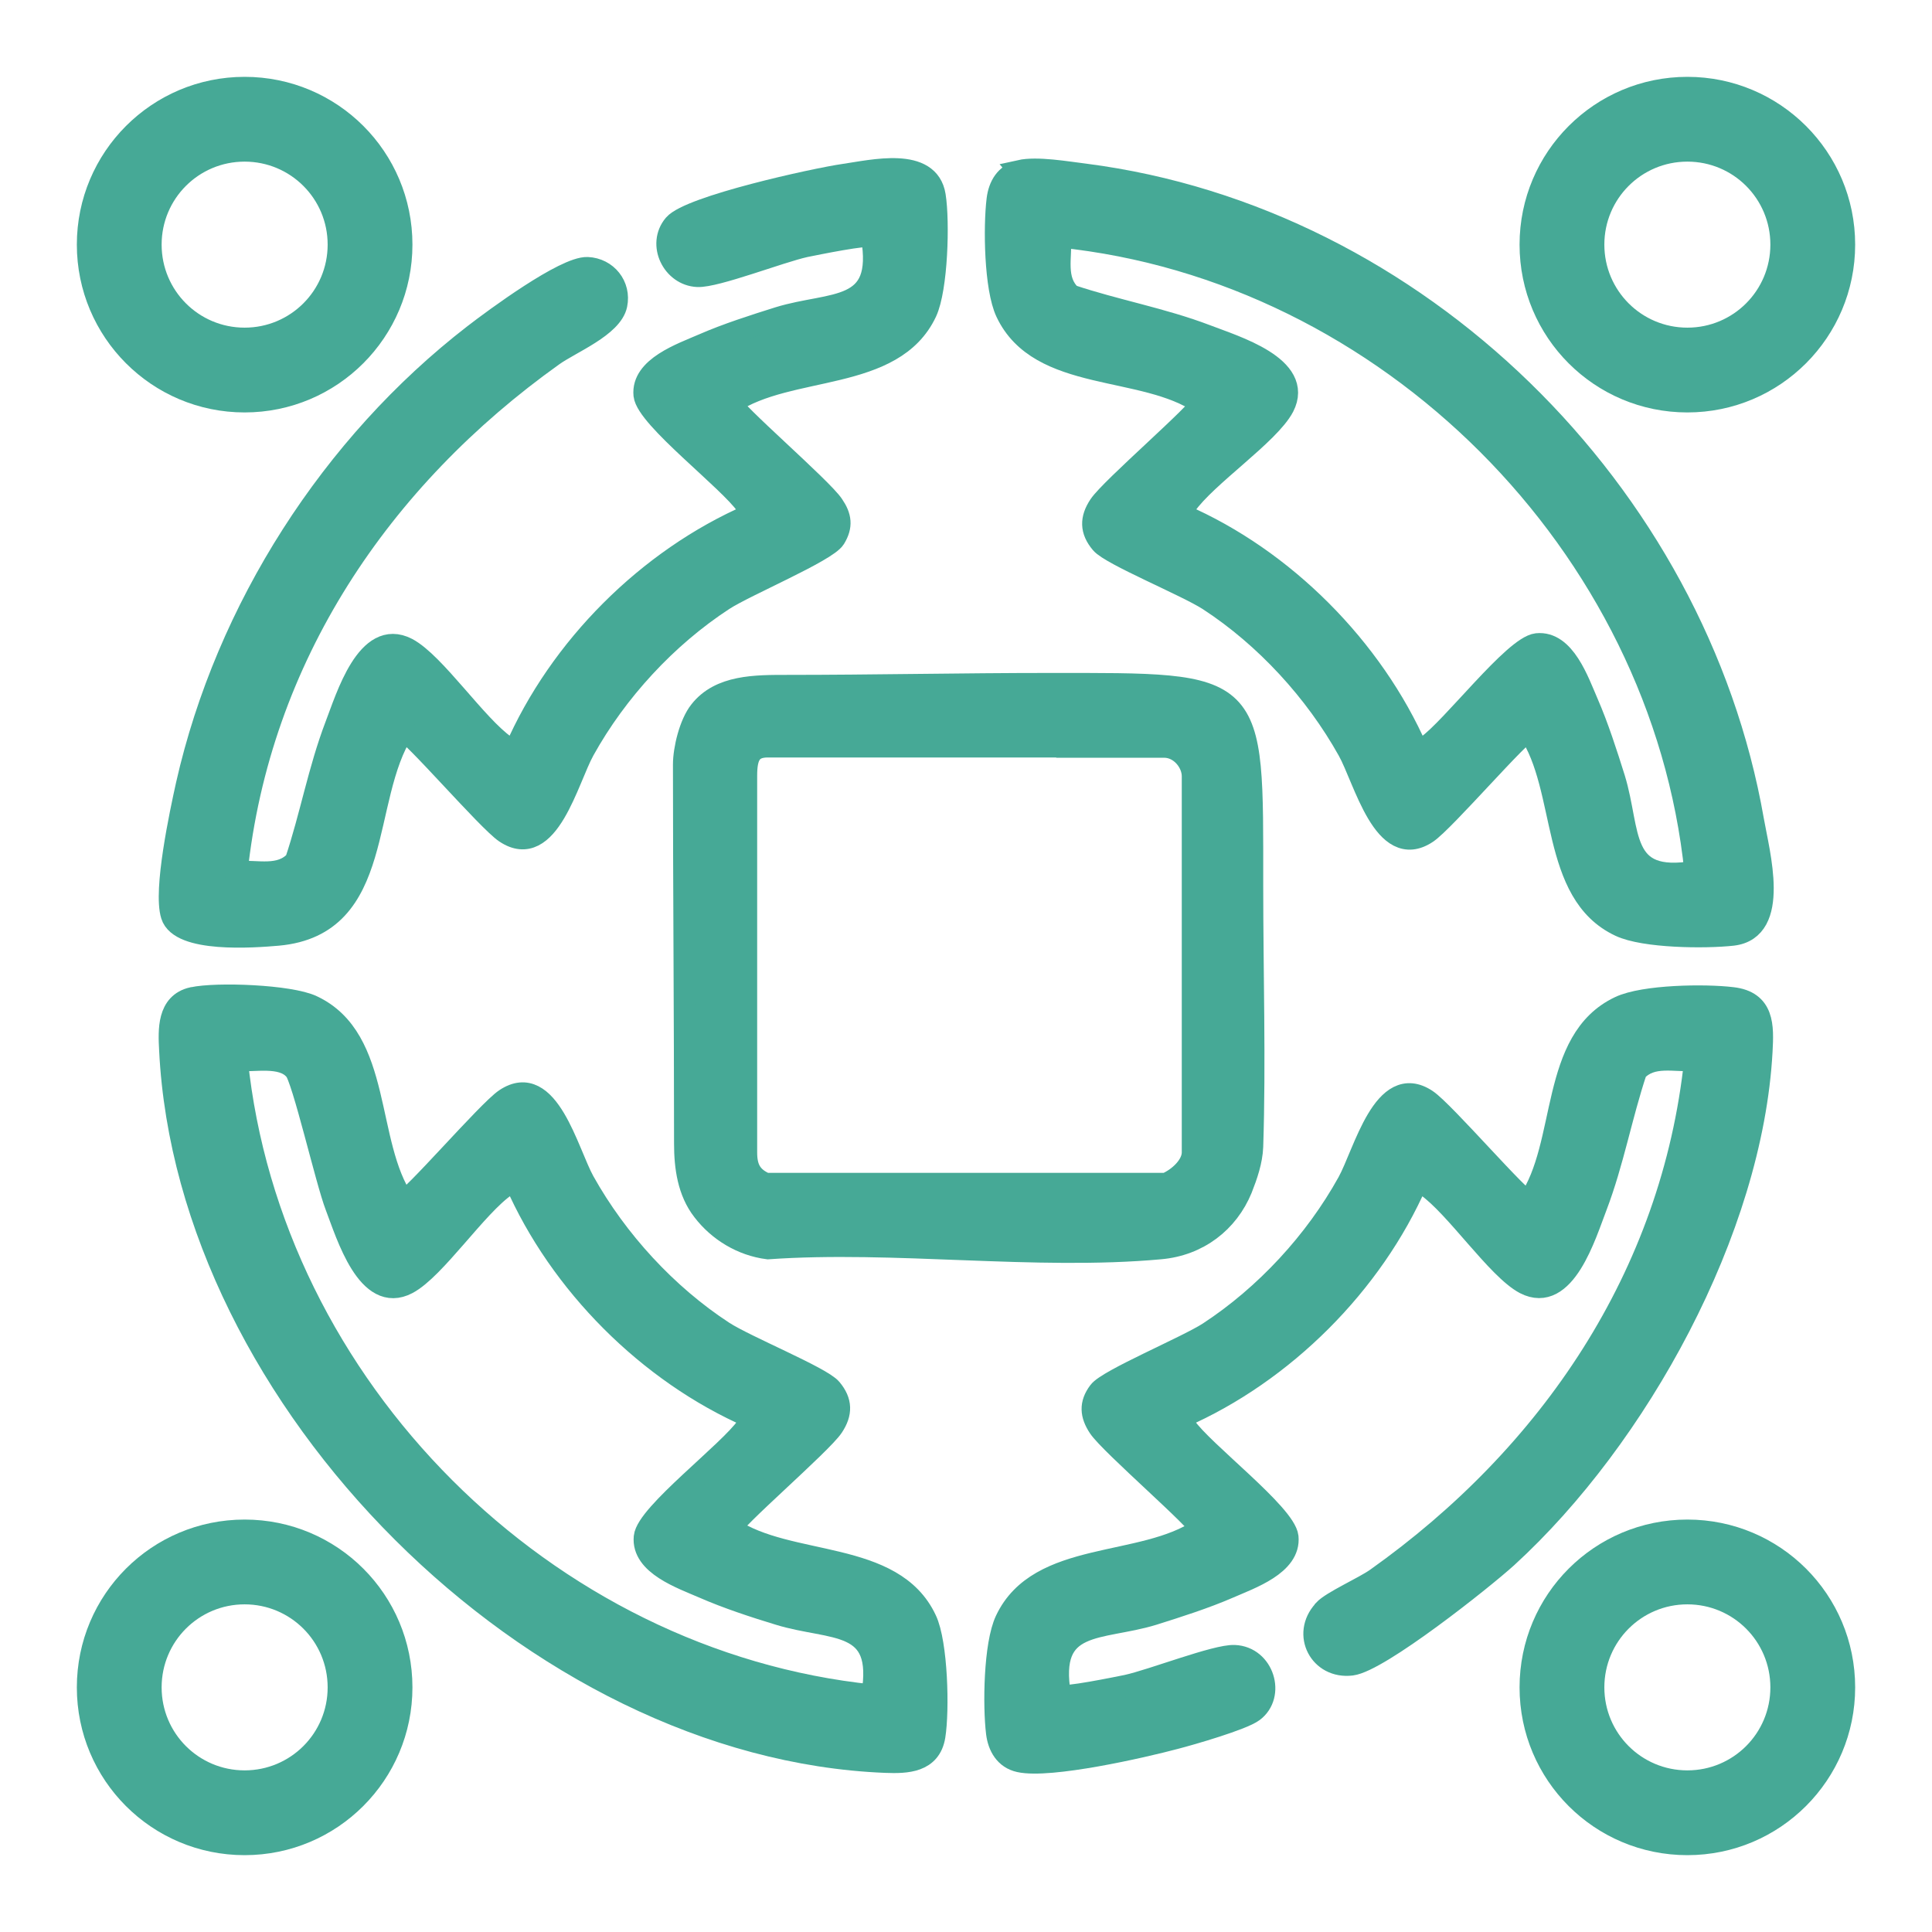
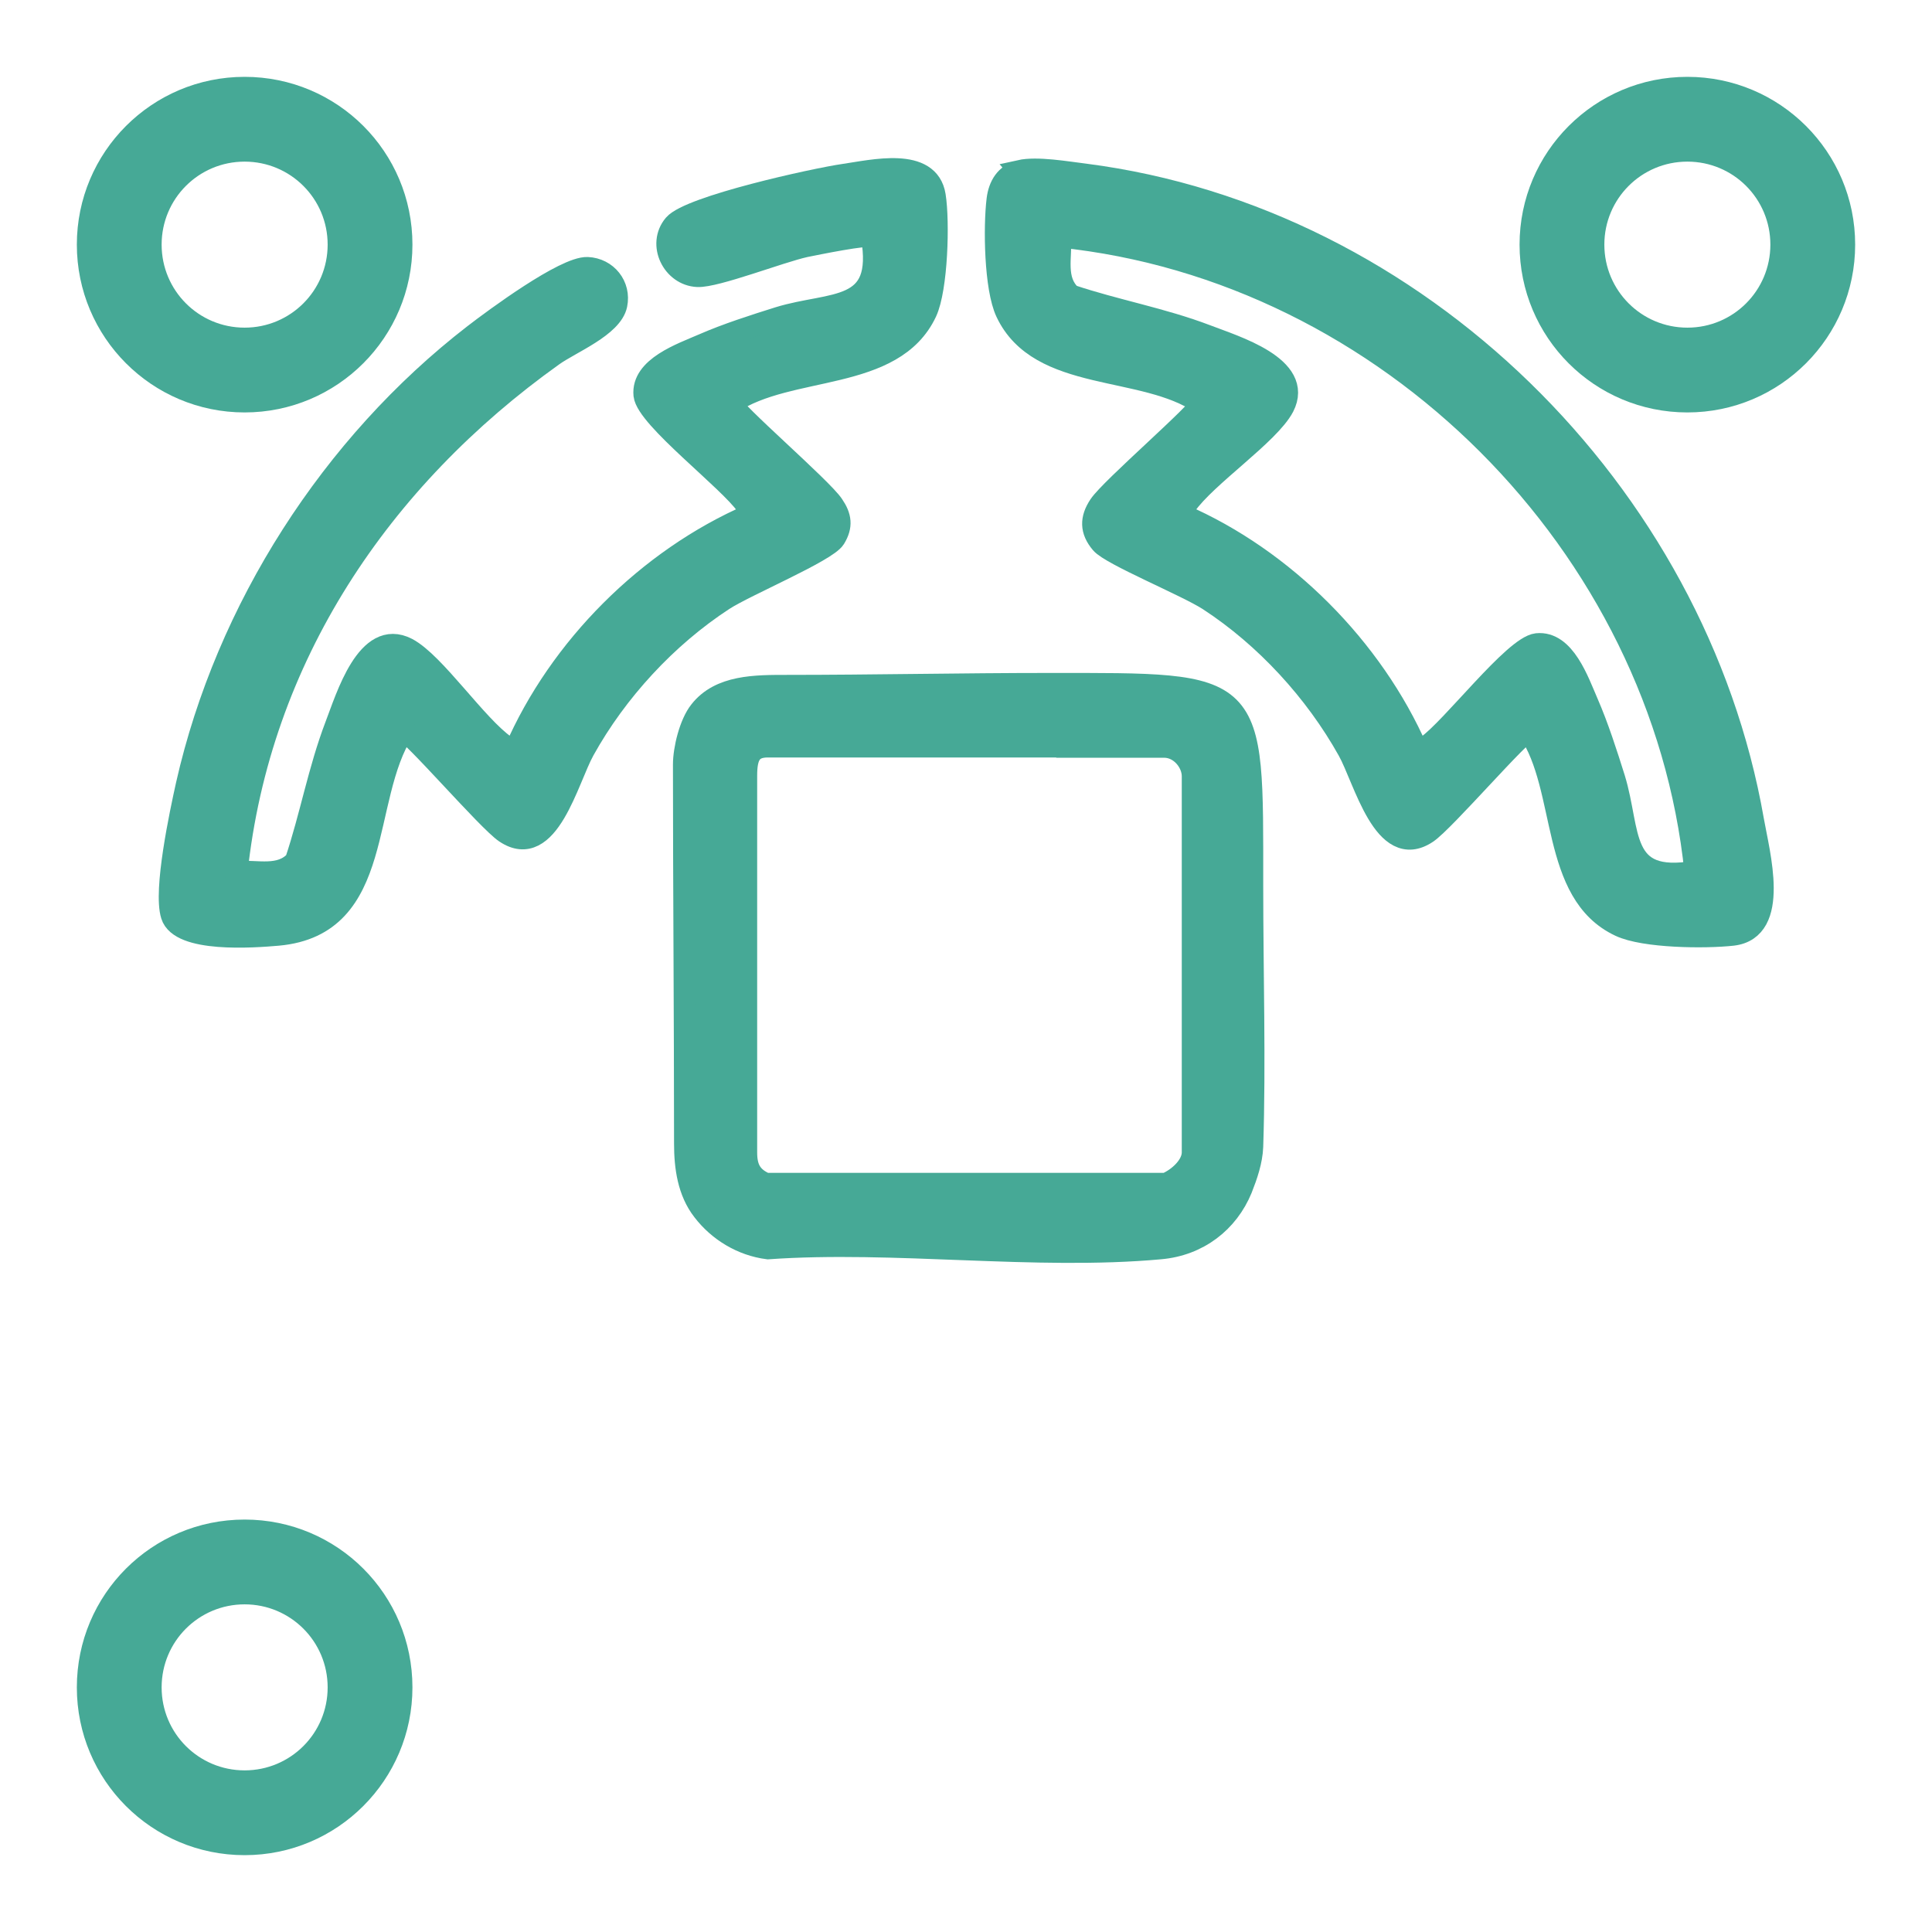
<svg xmlns="http://www.w3.org/2000/svg" width="44" height="44" viewBox="0 0 44 44" fill="none">
  <path d="M9.143 5.571C9.143 7.541 7.547 9.143 5.571 9.143C3.596 9.143 2 7.541 2 5.571C2 3.602 3.596 2 5.571 2C7.547 2 9.143 3.596 9.143 5.571ZM7.712 5.571C7.712 4.387 6.755 3.431 5.571 3.431C4.387 3.431 3.431 4.387 3.431 5.571C3.431 6.755 4.387 7.712 5.571 7.712C6.755 7.712 7.712 6.755 7.712 5.571Z" fill="#46A996" stroke="#46A996" stroke-width="0.5" stroke-miterlimit="10" />
  <path d="M42 5.571C42 7.541 40.404 9.143 38.429 9.143C36.453 9.143 34.857 7.547 34.857 5.571C34.857 3.596 36.459 2 38.429 2C40.398 2 42 3.596 42 5.571ZM40.569 5.571C40.569 4.387 39.613 3.431 38.429 3.431C37.245 3.431 36.288 4.387 36.288 5.571C36.288 6.755 37.245 7.712 38.429 7.712C39.613 7.712 40.569 6.755 40.569 5.571Z" fill="#46A996" stroke="#46A996" stroke-width="0.5" stroke-miterlimit="10" />
  <path d="M9.143 38.429C9.143 40.398 7.547 42 5.571 42C3.596 42 2 40.404 2 38.429C2 36.453 3.596 34.857 5.571 34.857C7.547 34.857 9.143 36.453 9.143 38.429ZM7.712 38.429C7.712 37.245 6.755 36.288 5.571 36.288C4.387 36.288 3.431 37.245 3.431 38.429C3.431 39.613 4.387 40.569 5.571 40.569C6.755 40.569 7.712 39.613 7.712 38.429Z" fill="#46A996" stroke="#46A996" stroke-width="0.5" stroke-miterlimit="10" />
-   <path d="M42 38.429C42 40.398 40.404 42 38.429 42C36.453 42 34.857 40.404 34.857 38.429C34.857 36.453 36.453 34.857 38.429 34.857C40.404 34.857 42 36.453 42 38.429ZM40.569 38.429C40.569 37.245 39.613 36.288 38.429 36.288C37.245 36.288 36.288 37.245 36.288 38.429C36.288 39.613 37.245 40.569 38.429 40.569C39.613 40.569 40.569 39.613 40.569 38.429Z" fill="#46A996" stroke="#46A996" stroke-width="0.5" stroke-miterlimit="10" />
  <path d="M17.938 15.62C19.85 15.62 21.921 15.576 23.877 15.576C28.639 15.576 28.519 15.475 28.519 20.16C28.519 22.142 28.582 24.2 28.519 26.113C28.506 26.442 28.392 26.771 28.272 27.075C27.962 27.828 27.29 28.354 26.423 28.43C23.586 28.69 20.363 28.227 17.488 28.43C16.899 28.354 16.367 28.031 16.013 27.569C15.677 27.138 15.601 26.581 15.601 26.043C15.601 23.244 15.576 20.129 15.576 17.412C15.576 17.064 15.715 16.481 15.943 16.196C16.399 15.614 17.203 15.62 17.938 15.62ZM24.251 17.001H17.488C17.089 17.001 16.994 17.229 16.994 17.666C16.994 20.426 16.994 23.535 16.994 26.245C16.994 26.594 17.096 26.815 17.438 26.961H26.556C26.841 26.841 27.164 26.549 27.164 26.245V17.678C27.164 17.361 26.885 17.007 26.511 17.007H24.055" fill="#46A996" />
  <path d="M24.251 17.001H17.488C17.089 17.001 16.994 17.229 16.994 17.666C16.994 20.426 16.994 23.535 16.994 26.245C16.994 26.594 17.096 26.815 17.438 26.961H26.556C26.841 26.841 27.164 26.549 27.164 26.245V17.678C27.164 17.361 26.885 17.007 26.511 17.007H24.055M17.938 15.62C19.85 15.62 21.921 15.576 23.877 15.576C28.639 15.576 28.519 15.475 28.519 20.16C28.519 22.142 28.582 24.2 28.519 26.113C28.506 26.442 28.392 26.771 28.272 27.075C27.962 27.828 27.29 28.354 26.423 28.43C23.586 28.69 20.363 28.227 17.488 28.43C16.899 28.354 16.367 28.031 16.013 27.569C15.677 27.138 15.601 26.581 15.601 26.043C15.601 23.244 15.576 20.129 15.576 17.412C15.576 17.064 15.715 16.481 15.943 16.196C16.399 15.614 17.203 15.62 17.938 15.62Z" stroke="#46A996" stroke-width="0.5" stroke-miterlimit="10" />
-   <path d="M30.152 36.675C30.33 36.478 31.064 36.156 31.349 35.953C35.3 33.148 38.087 29.057 38.606 24.143C38.137 24.175 37.618 24.004 37.263 24.39C36.922 25.41 36.738 26.461 36.352 27.474C36.105 28.114 35.636 29.697 34.731 29.228C34.104 28.899 33.154 27.468 32.489 27.006C32.413 26.955 32.4 26.879 32.267 26.917C31.254 29.241 29.228 31.261 26.91 32.274C26.872 32.407 26.948 32.419 26.999 32.495C27.385 33.059 29.266 34.484 29.323 35.003C29.386 35.63 28.474 35.94 27.981 36.156C27.442 36.39 26.828 36.586 26.265 36.763C25.049 37.137 23.839 36.852 24.143 38.612C24.219 38.688 25.441 38.435 25.663 38.391C26.246 38.264 27.696 37.694 28.114 37.713C28.772 37.739 29.032 38.606 28.538 38.973C28.291 39.157 27.132 39.492 26.765 39.587C26.005 39.79 23.909 40.265 23.219 40.113C22.896 40.043 22.744 39.771 22.706 39.467C22.63 38.847 22.649 37.454 22.909 36.903C23.662 35.301 26.03 35.731 27.347 34.826C27.347 34.661 25.29 32.894 25.03 32.502C24.846 32.223 24.821 31.976 25.03 31.698C25.22 31.432 27.024 30.678 27.525 30.355C28.823 29.507 29.956 28.278 30.703 26.93C31.071 26.265 31.514 24.403 32.489 25.055C32.882 25.315 34.648 27.373 34.813 27.373C35.718 26.056 35.288 23.688 36.89 22.934C37.441 22.674 38.834 22.655 39.454 22.731C40.163 22.814 40.151 23.358 40.119 23.941C39.898 28.019 37.289 32.742 34.319 35.459C33.762 35.965 31.406 37.834 30.779 37.91C30.064 37.998 29.659 37.219 30.146 36.687L30.152 36.675Z" fill="#46A996" stroke="#46A996" stroke-width="0.5" stroke-miterlimit="10" />
-   <path d="M4.387 22.731C4.932 22.611 6.603 22.674 7.11 22.915C8.706 23.662 8.294 26.037 9.187 27.354C9.352 27.354 11.118 25.296 11.511 25.036C12.486 24.384 12.929 26.252 13.296 26.91C14.05 28.259 15.183 29.494 16.475 30.336C16.982 30.665 18.704 31.368 18.926 31.634C19.166 31.919 19.166 32.185 18.964 32.489C18.704 32.882 16.646 34.648 16.646 34.813C17.97 35.706 20.338 35.294 21.085 36.89C21.338 37.422 21.376 38.948 21.281 39.537C21.186 40.126 20.654 40.145 20.167 40.126C12.176 39.809 4.267 31.887 3.874 23.915C3.849 23.453 3.824 22.858 4.381 22.731H4.387ZM6.705 24.352C6.407 24.023 5.793 24.175 5.394 24.143C6.16 31.596 12.41 37.846 19.863 38.612C20.167 36.846 18.957 37.137 17.742 36.763C17.178 36.592 16.564 36.39 16.026 36.155C15.532 35.94 14.62 35.63 14.683 35.003C14.734 34.484 16.621 33.059 17.007 32.495C17.058 32.419 17.134 32.407 17.096 32.274C14.772 31.261 12.752 29.234 11.739 26.917C11.606 26.879 11.593 26.955 11.517 27.005C10.852 27.461 9.902 28.899 9.276 29.228C8.376 29.703 7.902 28.12 7.655 27.474C7.433 26.904 6.901 24.561 6.711 24.352H6.705Z" fill="#46A996" stroke="#46A996" stroke-width="0.5" stroke-miterlimit="10" />
  <path d="M23.225 3.893C23.618 3.805 24.295 3.925 24.713 3.976C32.28 4.951 38.618 11.213 39.923 18.679C40.056 19.439 40.537 21.161 39.461 21.288C38.834 21.358 37.447 21.345 36.896 21.085C35.3 20.338 35.712 17.97 34.819 16.646C34.654 16.646 32.888 18.704 32.495 18.964C31.52 19.616 31.077 17.748 30.709 17.09C29.956 15.741 28.823 14.506 27.531 13.664C27.024 13.335 25.302 12.632 25.08 12.366C24.84 12.081 24.84 11.815 25.042 11.511C25.302 11.118 27.36 9.352 27.36 9.187C26.043 8.282 23.675 8.712 22.921 7.11C22.661 6.559 22.642 5.166 22.718 4.546C22.756 4.235 22.908 3.969 23.231 3.9L23.225 3.893ZM38.612 19.857C37.846 12.404 31.596 6.154 24.143 5.388C24.175 5.856 24.004 6.376 24.39 6.73C25.41 7.072 26.461 7.256 27.474 7.642C28.113 7.889 29.696 8.358 29.228 9.263C28.899 9.89 27.468 10.84 27.005 11.505C26.955 11.581 26.879 11.593 26.917 11.726C29.241 12.733 31.26 14.766 32.274 17.083C32.407 17.121 32.419 17.045 32.495 16.995C33.059 16.608 34.483 14.728 35.003 14.671C35.63 14.607 35.94 15.519 36.155 16.013C36.389 16.551 36.586 17.166 36.763 17.729C37.137 18.945 36.852 20.154 38.612 19.85V19.857Z" fill="#46A996" stroke="#46A996" stroke-width="0.5" stroke-miterlimit="10" />
  <path d="M5.394 19.857C5.863 19.825 6.382 19.996 6.736 19.61C7.078 18.59 7.262 17.539 7.648 16.526C7.895 15.886 8.364 14.303 9.269 14.772C9.896 15.101 10.846 16.532 11.511 16.994C11.587 17.045 11.599 17.121 11.732 17.083C12.745 14.753 14.759 12.739 17.089 11.726C17.127 11.593 17.051 11.581 17.001 11.505C16.614 10.941 14.734 9.516 14.677 8.997C14.614 8.37 15.525 8.06 16.019 7.845C16.557 7.61 17.172 7.414 17.735 7.237C18.951 6.863 20.16 7.148 19.856 5.388C19.78 5.312 18.558 5.565 18.337 5.609C17.761 5.736 16.304 6.306 15.886 6.287C15.323 6.262 14.981 5.565 15.354 5.122C15.709 4.704 18.558 4.077 19.217 3.982C19.875 3.887 21.148 3.577 21.288 4.457C21.383 5.052 21.338 6.572 21.091 7.104C20.344 8.699 17.976 8.288 16.652 9.181C16.652 9.345 18.71 11.112 18.97 11.505C19.147 11.764 19.179 11.979 19.008 12.258C18.824 12.556 16.982 13.328 16.475 13.658C15.183 14.5 14.044 15.734 13.296 17.083C12.929 17.742 12.486 19.61 11.511 18.957C11.118 18.698 9.352 16.64 9.187 16.64C8.18 18.198 8.775 21.066 6.331 21.288C5.761 21.338 4.102 21.459 3.912 20.845C3.735 20.281 4.109 18.527 4.254 17.875C5.16 13.867 7.56 10.13 10.795 7.629C11.27 7.262 12.866 6.084 13.379 6.103C13.816 6.122 14.126 6.509 14.037 6.939C13.936 7.433 12.992 7.807 12.594 8.092C8.661 10.897 5.907 14.968 5.388 19.863L5.394 19.857Z" fill="#46A996" stroke="#46A996" stroke-width="0.5" stroke-miterlimit="10" />
</svg>